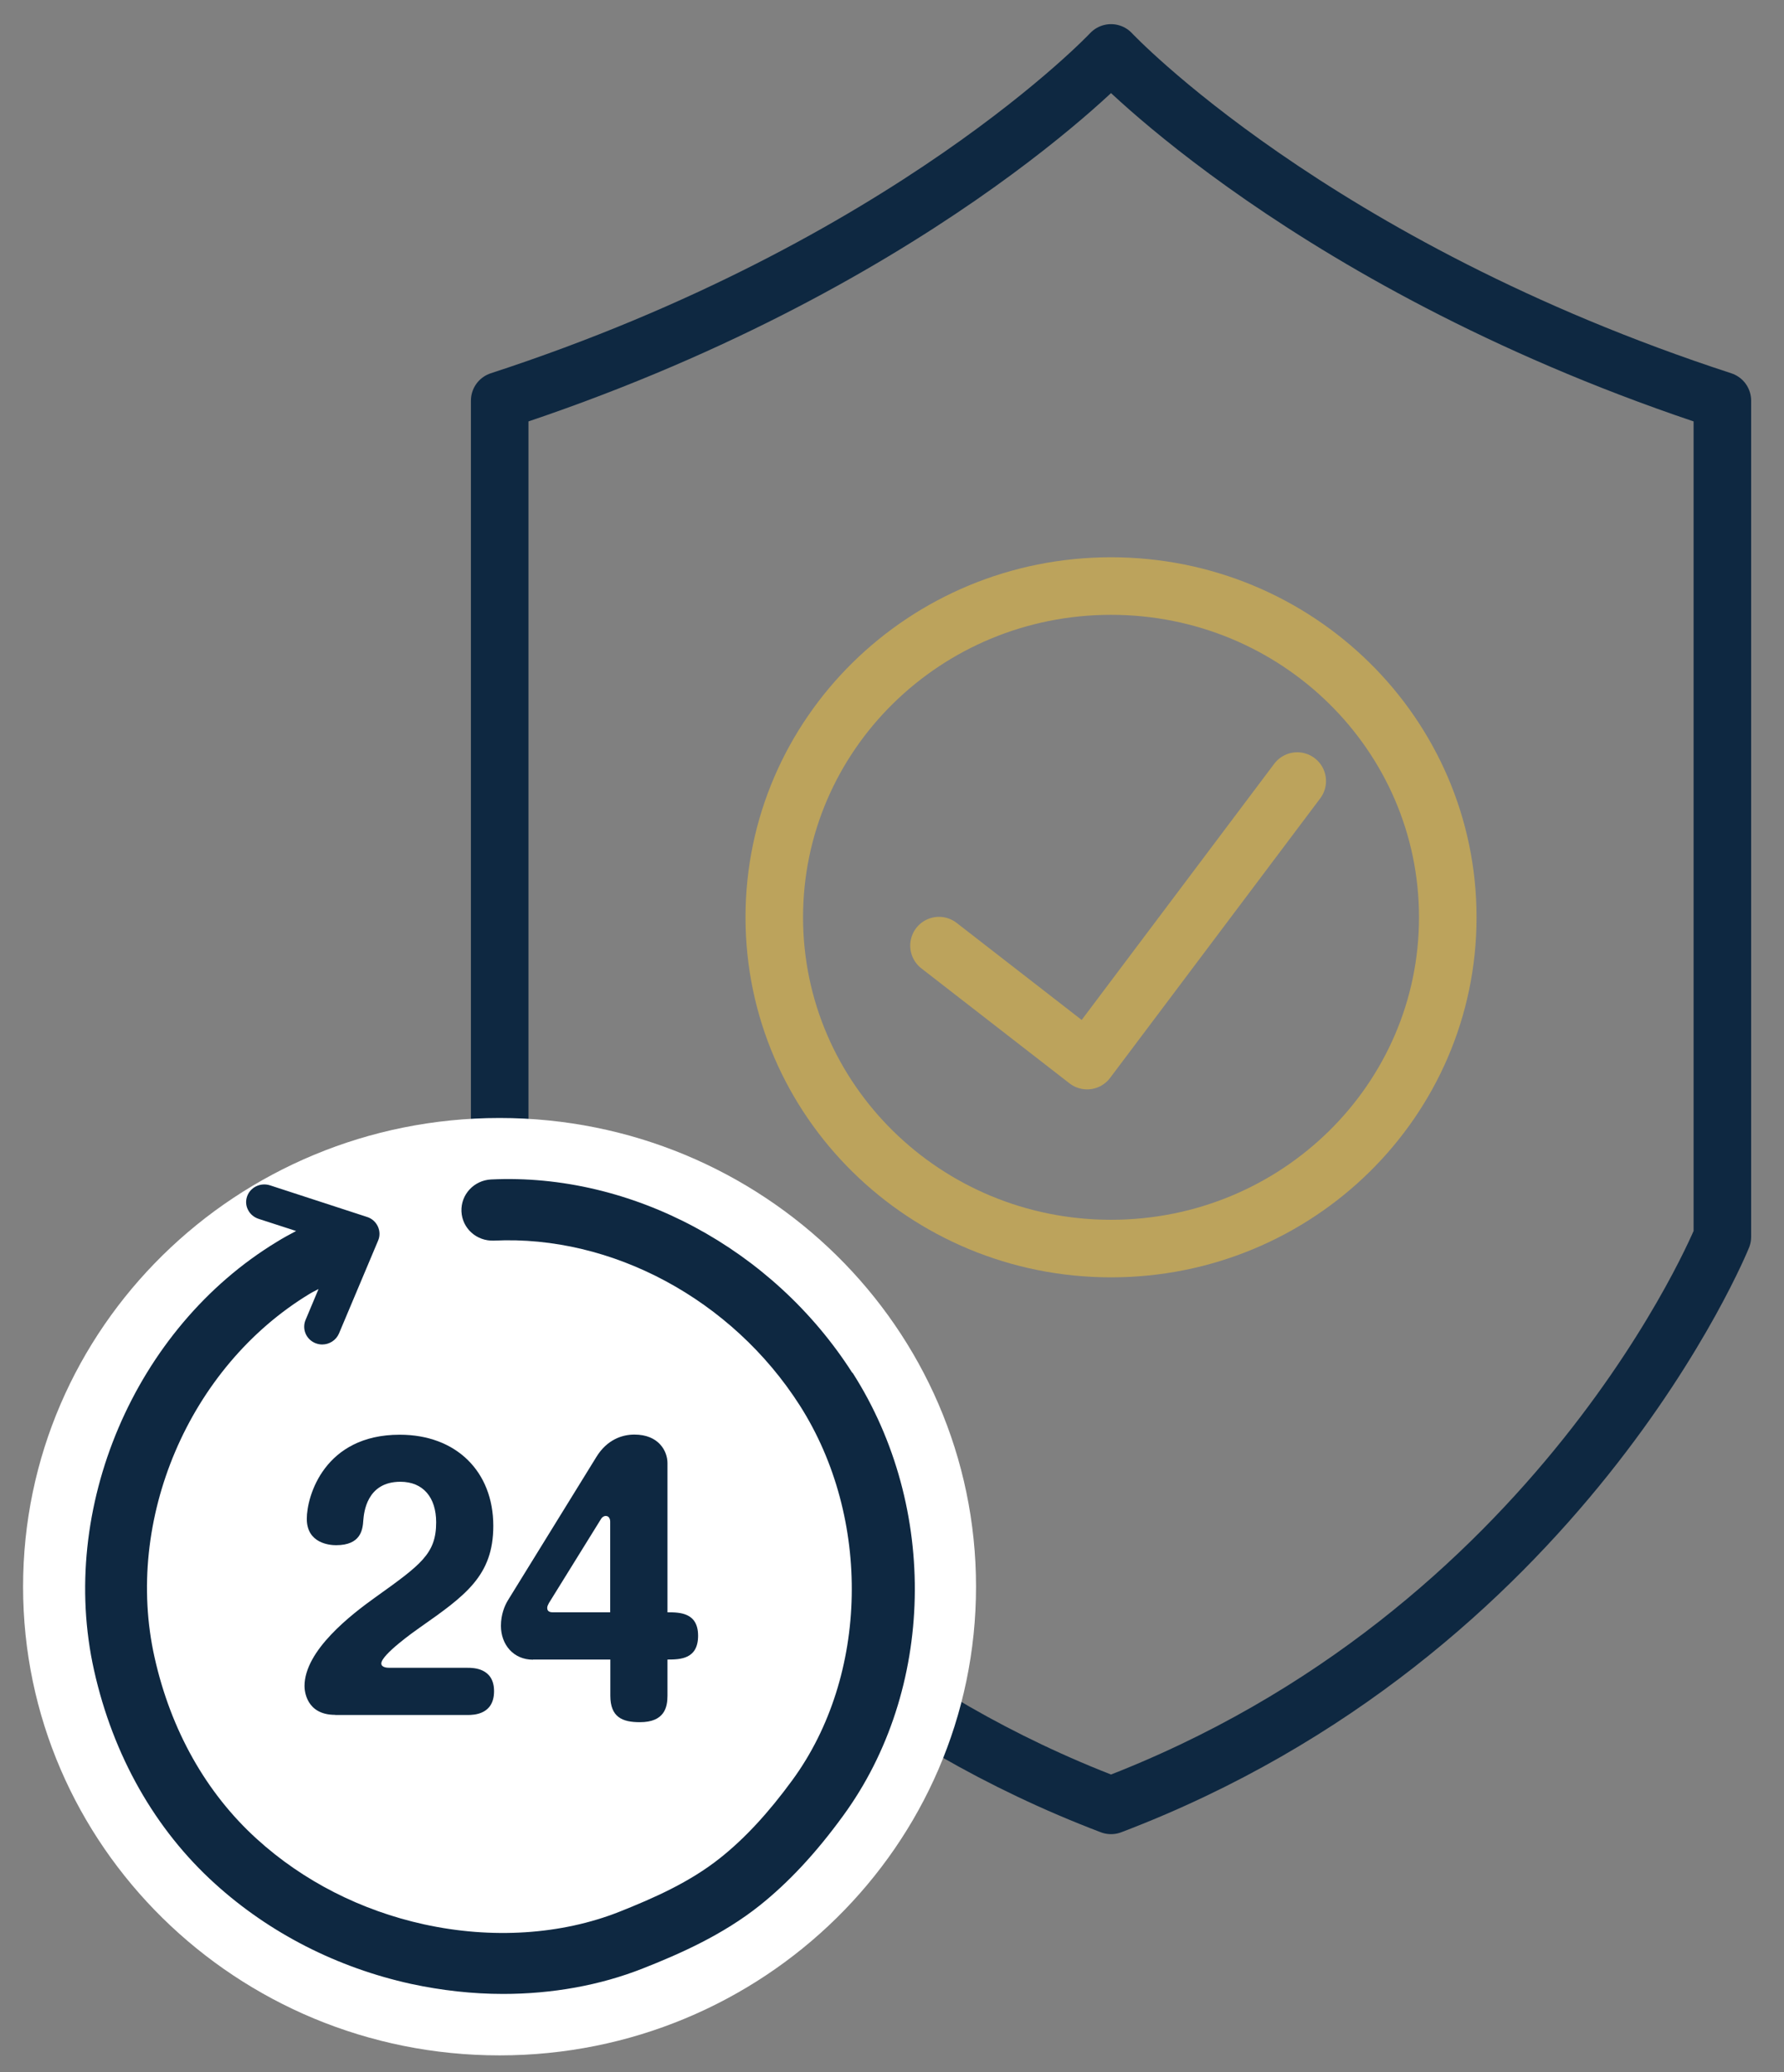
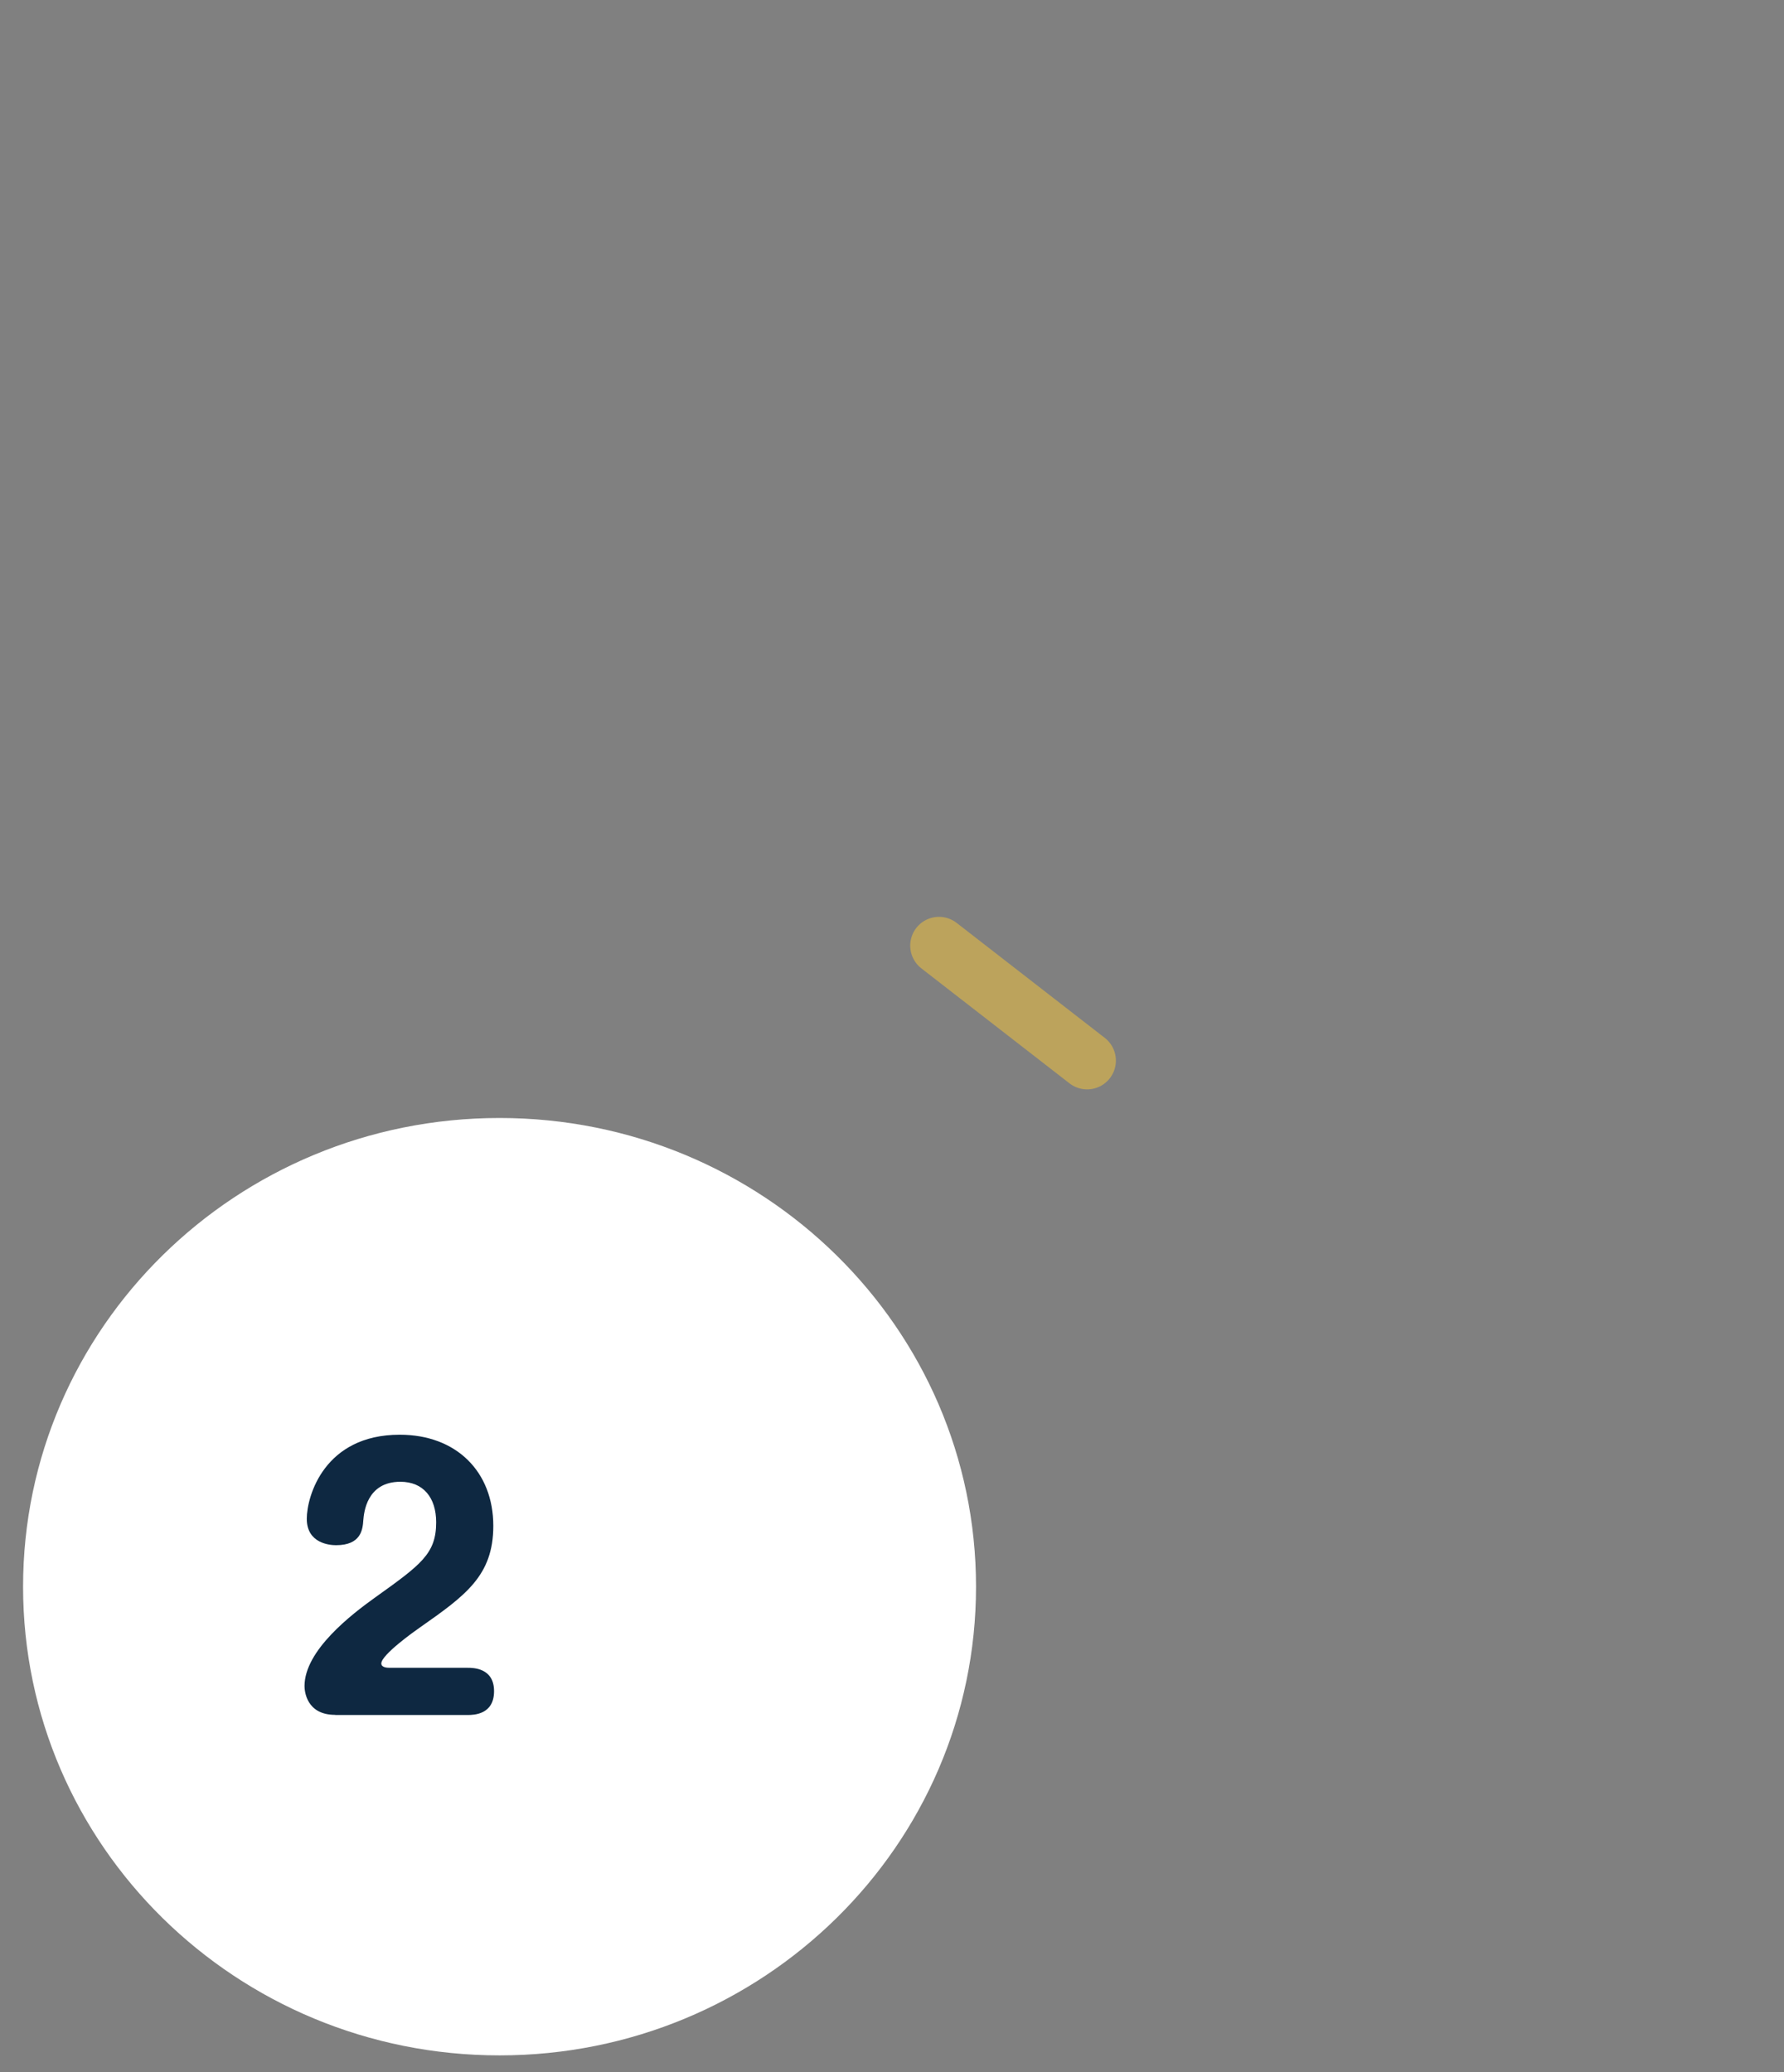
<svg xmlns="http://www.w3.org/2000/svg" width="62" height="72" viewBox="0 0 62 72" fill="none">
  <rect x="0" y="0" width="62" height="72" fill="#808080" stroke="none" />
  <g clip-path="url(#clip0_196_933)">
-     <path d="M38.612 62.73C54.282 56.772 59.858 42.976 59.858 42.976V13.921C45.581 9.265 38.612 1.839 38.612 1.839C38.612 1.839 31.638 9.265 17.366 13.921V42.976C17.366 42.976 22.942 56.772 38.612 62.73Z" stroke="#0E2841" stroke-width="2" stroke-linecap="round" stroke-linejoin="round" />
-     <path d="M26.909 31.873C26.909 38.227 32.146 43.383 38.612 43.383C45.078 43.383 50.315 38.232 50.315 31.873C50.315 25.514 45.078 20.363 38.612 20.363C32.146 20.363 26.909 25.514 26.909 31.873Z" stroke="#BCA35C" stroke-width="2" stroke-linecap="round" stroke-linejoin="round" />
-     <path d="M32.633 32.857L37.781 36.852L45.083 27.139" stroke="#BCA35C" stroke-width="2" stroke-linecap="round" stroke-linejoin="round" />
+     <path d="M32.633 32.857L37.781 36.852" stroke="#BCA35C" stroke-width="2" stroke-linecap="round" stroke-linejoin="round" />
    <path d="M17.361 71.417C26.506 71.417 33.92 64.126 33.92 55.132C33.92 46.138 26.506 38.846 17.361 38.846C8.216 38.846 0.802 46.138 0.802 55.132C0.802 64.126 8.216 71.417 17.361 71.417Z" fill="white" />
-     <path d="M29.62 47.7C26.861 43.383 21.942 40.747 17.064 40.982C16.471 41.013 16.011 41.508 16.037 42.096C16.064 42.679 16.561 43.133 17.17 43.107C21.269 42.909 25.442 45.153 27.793 48.83C30.298 52.752 30.192 58.225 27.539 61.85C26.702 62.996 25.881 63.881 25.029 64.558C23.97 65.402 22.715 65.954 21.523 66.428C19.506 67.225 17.096 67.381 14.74 66.865C12.553 66.386 10.54 65.365 8.925 63.897C7.167 62.303 5.939 60.126 5.372 57.59C4.302 52.814 6.563 47.502 10.752 44.961C10.853 44.898 10.964 44.846 11.07 44.789L10.62 45.862C10.556 46.013 10.556 46.184 10.62 46.336C10.683 46.487 10.805 46.606 10.959 46.669C11.038 46.7 11.118 46.716 11.197 46.716C11.446 46.716 11.679 46.57 11.78 46.336L13.14 43.107C13.209 42.95 13.204 42.768 13.13 42.612C13.056 42.456 12.923 42.336 12.754 42.284L9.381 41.185C9.052 41.081 8.697 41.252 8.586 41.575C8.533 41.732 8.544 41.898 8.623 42.044C8.697 42.19 8.83 42.299 8.989 42.351L10.291 42.773C10.064 42.893 9.841 43.013 9.624 43.148C4.678 46.148 2.009 52.413 3.27 58.043C3.932 61.001 5.388 63.569 7.474 65.454C9.37 67.173 11.727 68.371 14.284 68.933C15.349 69.162 16.424 69.282 17.483 69.282C19.188 69.282 20.851 68.985 22.339 68.397C23.626 67.891 25.119 67.23 26.401 66.209C27.401 65.412 28.355 64.392 29.302 63.09C32.496 58.72 32.633 52.392 29.631 47.7H29.62Z" fill="#0E2841" />
    <path d="M11.647 59.585C10.641 59.585 10.583 58.746 10.583 58.585C10.583 57.34 12.23 56.085 13.029 55.512C14.639 54.361 15.158 53.986 15.158 52.893C15.158 52.033 14.708 51.486 13.914 51.486C12.733 51.486 12.648 52.58 12.627 52.815C12.606 53.153 12.542 53.69 11.679 53.69C11.467 53.69 10.662 53.632 10.662 52.773C10.662 51.981 11.276 49.851 13.892 49.851C15.857 49.851 17.144 51.132 17.144 53.018C17.144 54.752 16.175 55.439 14.586 56.554C14.422 56.668 13.252 57.496 13.252 57.799C13.252 57.939 13.453 57.95 13.538 57.95H16.249C16.44 57.95 17.17 57.95 17.17 58.762C17.17 59.575 16.471 59.59 16.249 59.59H11.647V59.585Z" fill="#0E2841" />
-     <path d="M18.521 57.668C17.848 57.668 17.409 57.147 17.409 56.491C17.409 56.095 17.541 55.783 17.658 55.595L20.724 50.627C21.1 50.012 21.634 49.846 22.048 49.846C22.9 49.846 23.197 50.429 23.197 50.835V56.022C23.61 56.022 24.261 56.022 24.261 56.835C24.261 57.647 23.647 57.663 23.197 57.663V58.918C23.197 59.314 23.101 59.84 22.238 59.84C21.624 59.84 21.211 59.663 21.211 58.918V57.663H18.526L18.521 57.668ZM21.206 56.028V52.861C21.206 52.814 21.184 52.674 21.052 52.674C20.983 52.674 20.92 52.721 20.888 52.778L19.077 55.7C19.056 55.746 19.018 55.804 19.018 55.861C19.018 55.908 19.018 56.022 19.209 56.022H21.211L21.206 56.028Z" fill="#0E2841" />
  </g>
  <defs>
    <clipPath id="clip0_196_933">
      <rect width="60.38" height="70.881" fill="white" transform="translate(0.802 0.536)" />
    </clipPath>
  </defs>
</svg>